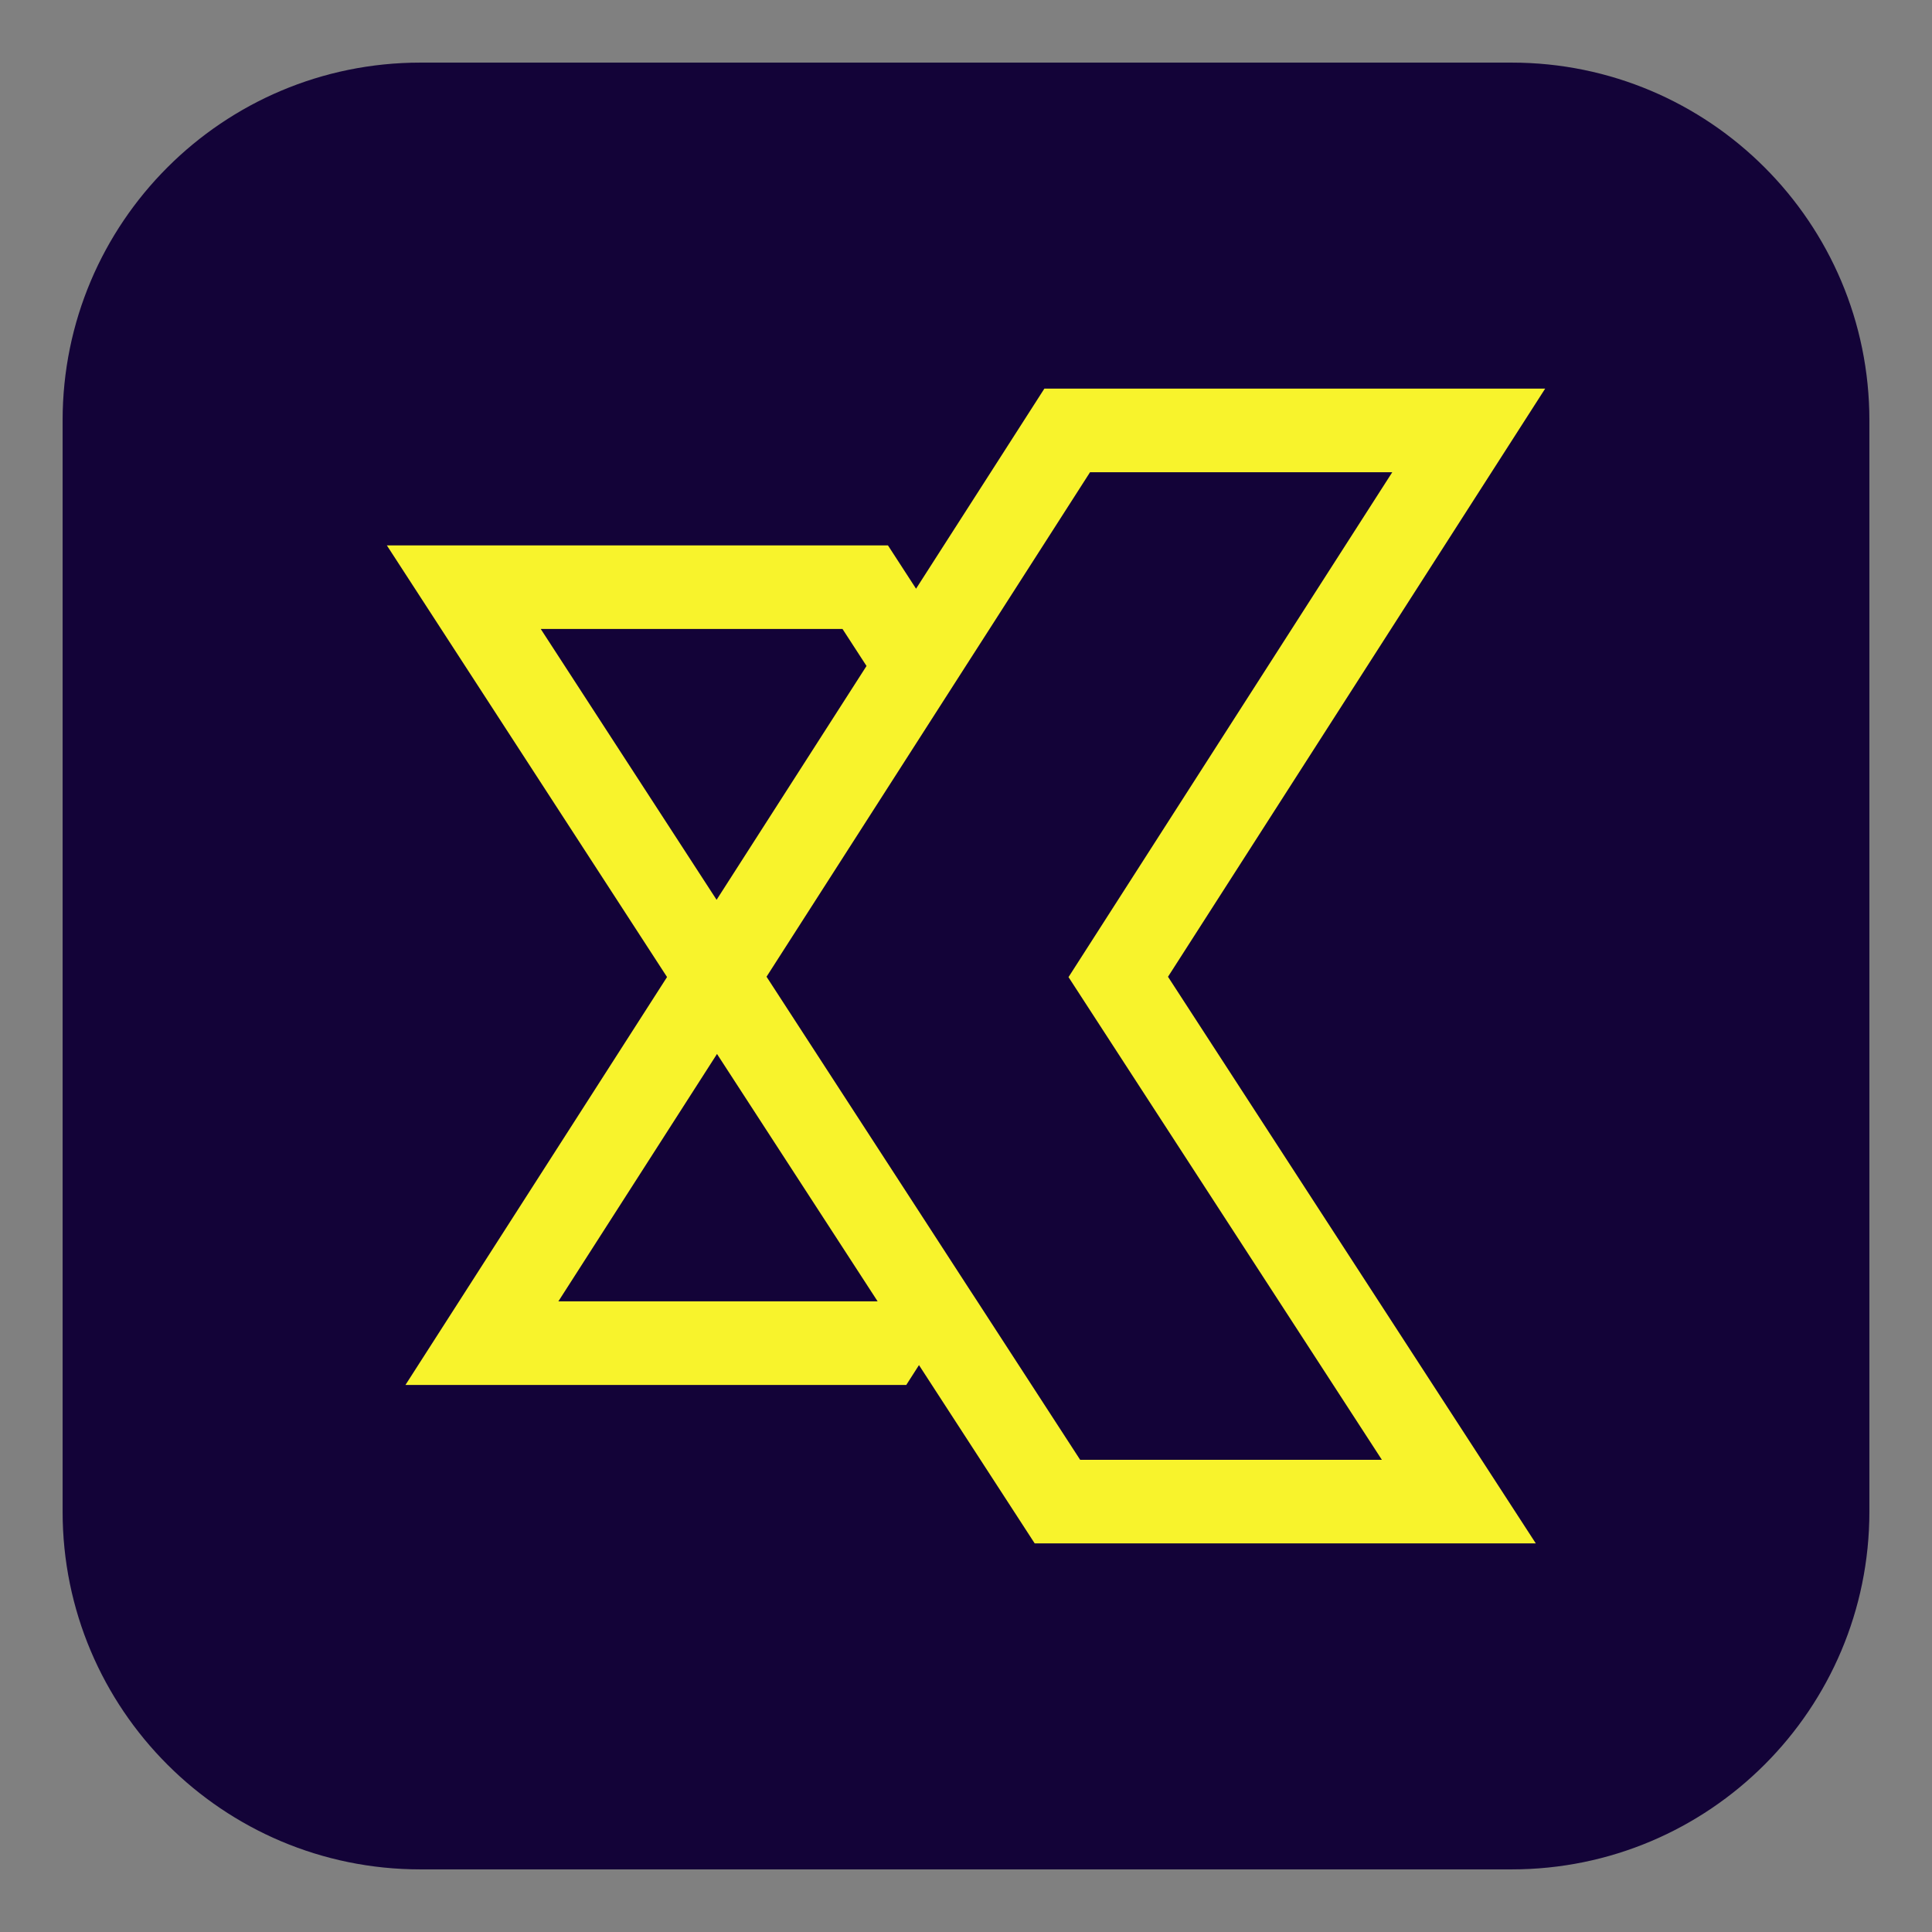
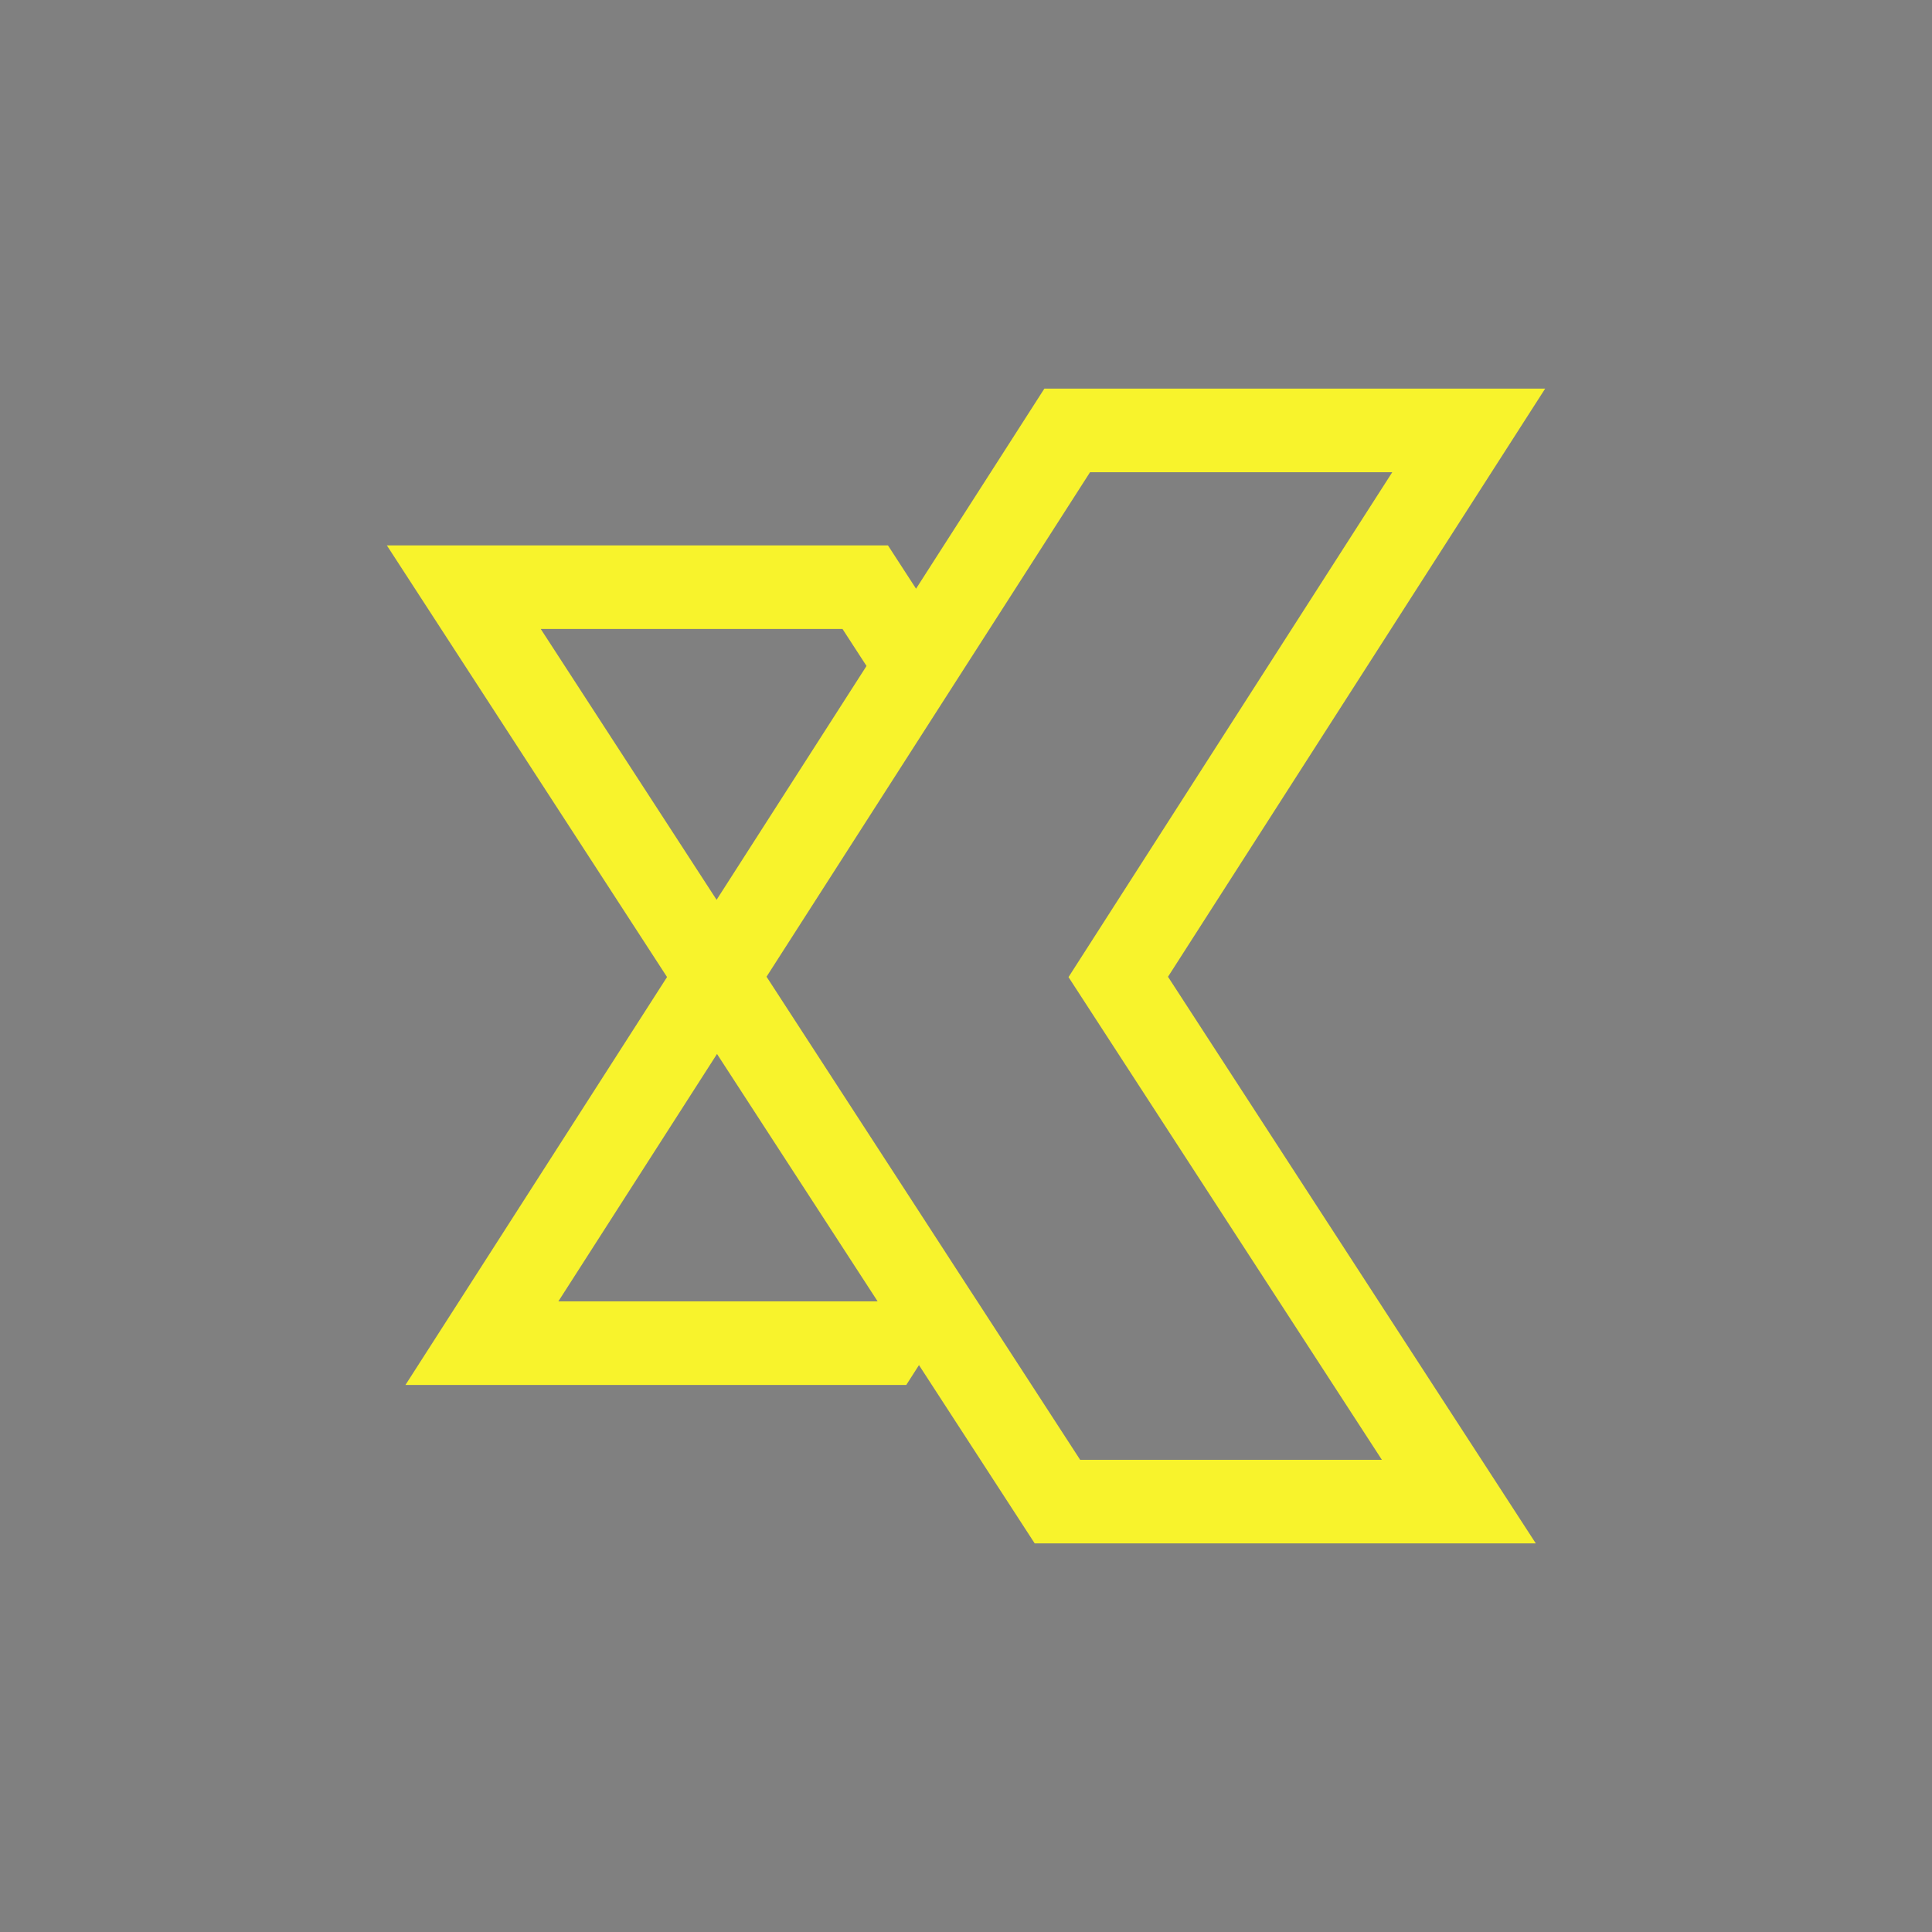
<svg xmlns="http://www.w3.org/2000/svg" version="1.1" x="0px" y="0px" viewBox="0 0 1080 1080" style="enable-background:new 0 0 1080 1080;" xml:space="preserve">
  <rect x="0" y="0" width="1080" height="1080" fill="#808080" stroke="none" />
  <style type="text/css">
	.st0{fill:#130338;}
	.st1{fill:#F8F32C;}
</style>
  <g id="Layer_2">
-     <path class="st0" d="M845,1045H235c-110.46,0-200-89.54-200-200V235c0-110.46,89.54-200,200-200h610c110.46,0,200,89.54,200,200   v610C1045,955.46,955.46,1045,845,1045z" />
-   </g>
+     </g>
  <g id="Layer_1">
    <path class="st1" d="M652.92,546.02l180.86-282.05l29.98-46.73H583.81l-29.96,46.73l-26.24,40.9l-15.53,24.22l-15.71-24.22H216.25   l30.33,46.73l126.3,194.57L256.63,727.47l-29.98,46.73h279.96l7.11-11.1l7.2,11.1l27.15,41.83l30.33,46.73h280.12l-30.33-46.73   L652.92,546.02z M302.28,351.6h168.69l13.42,20.68L400.58,503L302.28,351.6z M312.13,727.47l88.68-138.3l85,130.92l4.79,7.38   H312.13z M603.8,816.02l-27.15-41.83l-30.33-46.73l-4.92-7.54l-27.9-43.01l-85-130.92l83.82-130.72L540,372.1l13.16-20.5   l29.96-46.73l26.22-40.9h168.95L625,503.02l-27.69,43.19l27.92,43.01l147.25,226.82H603.8z" />
  </g>
</svg>